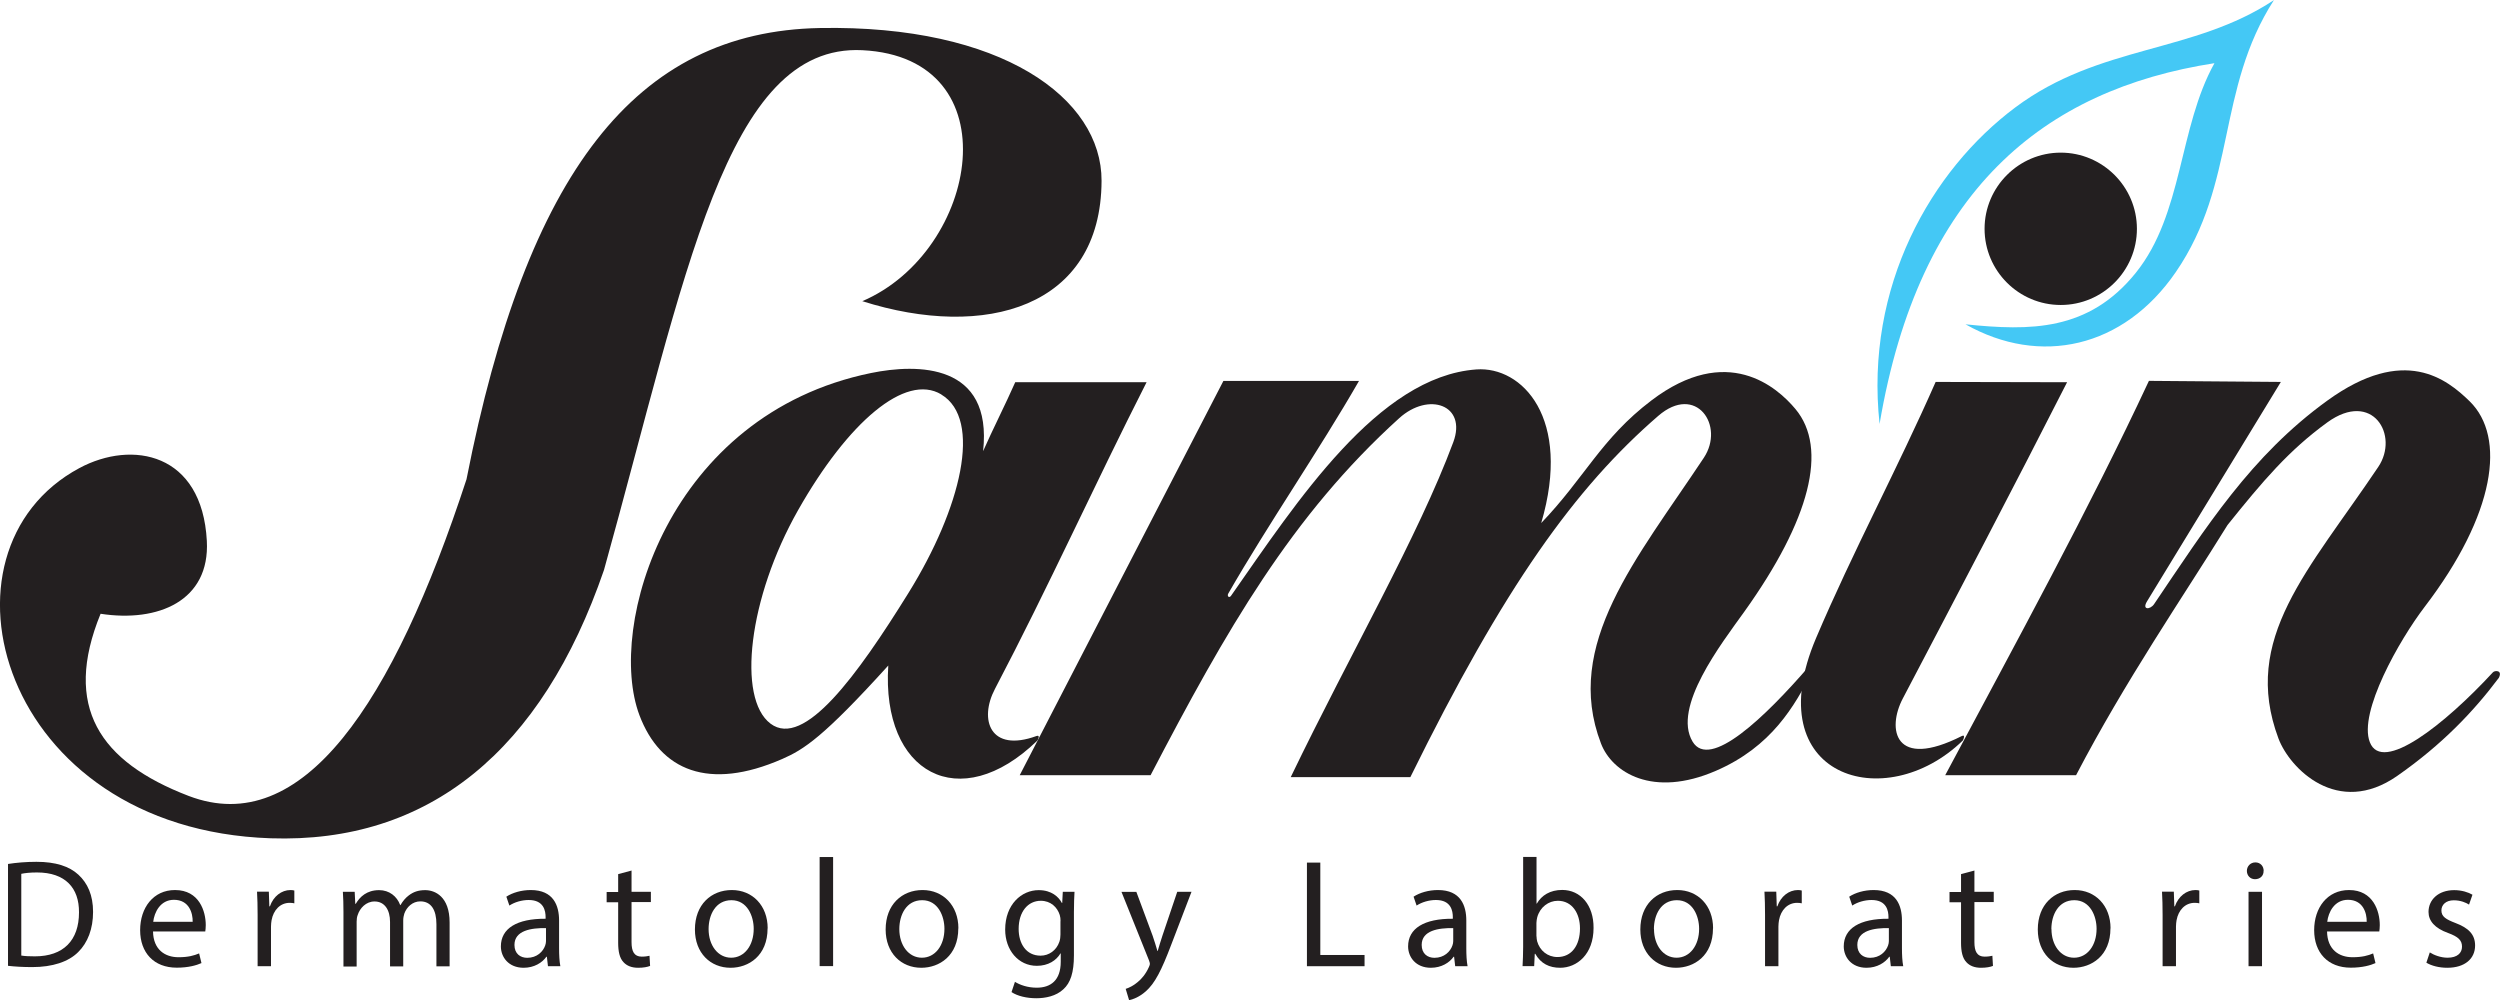
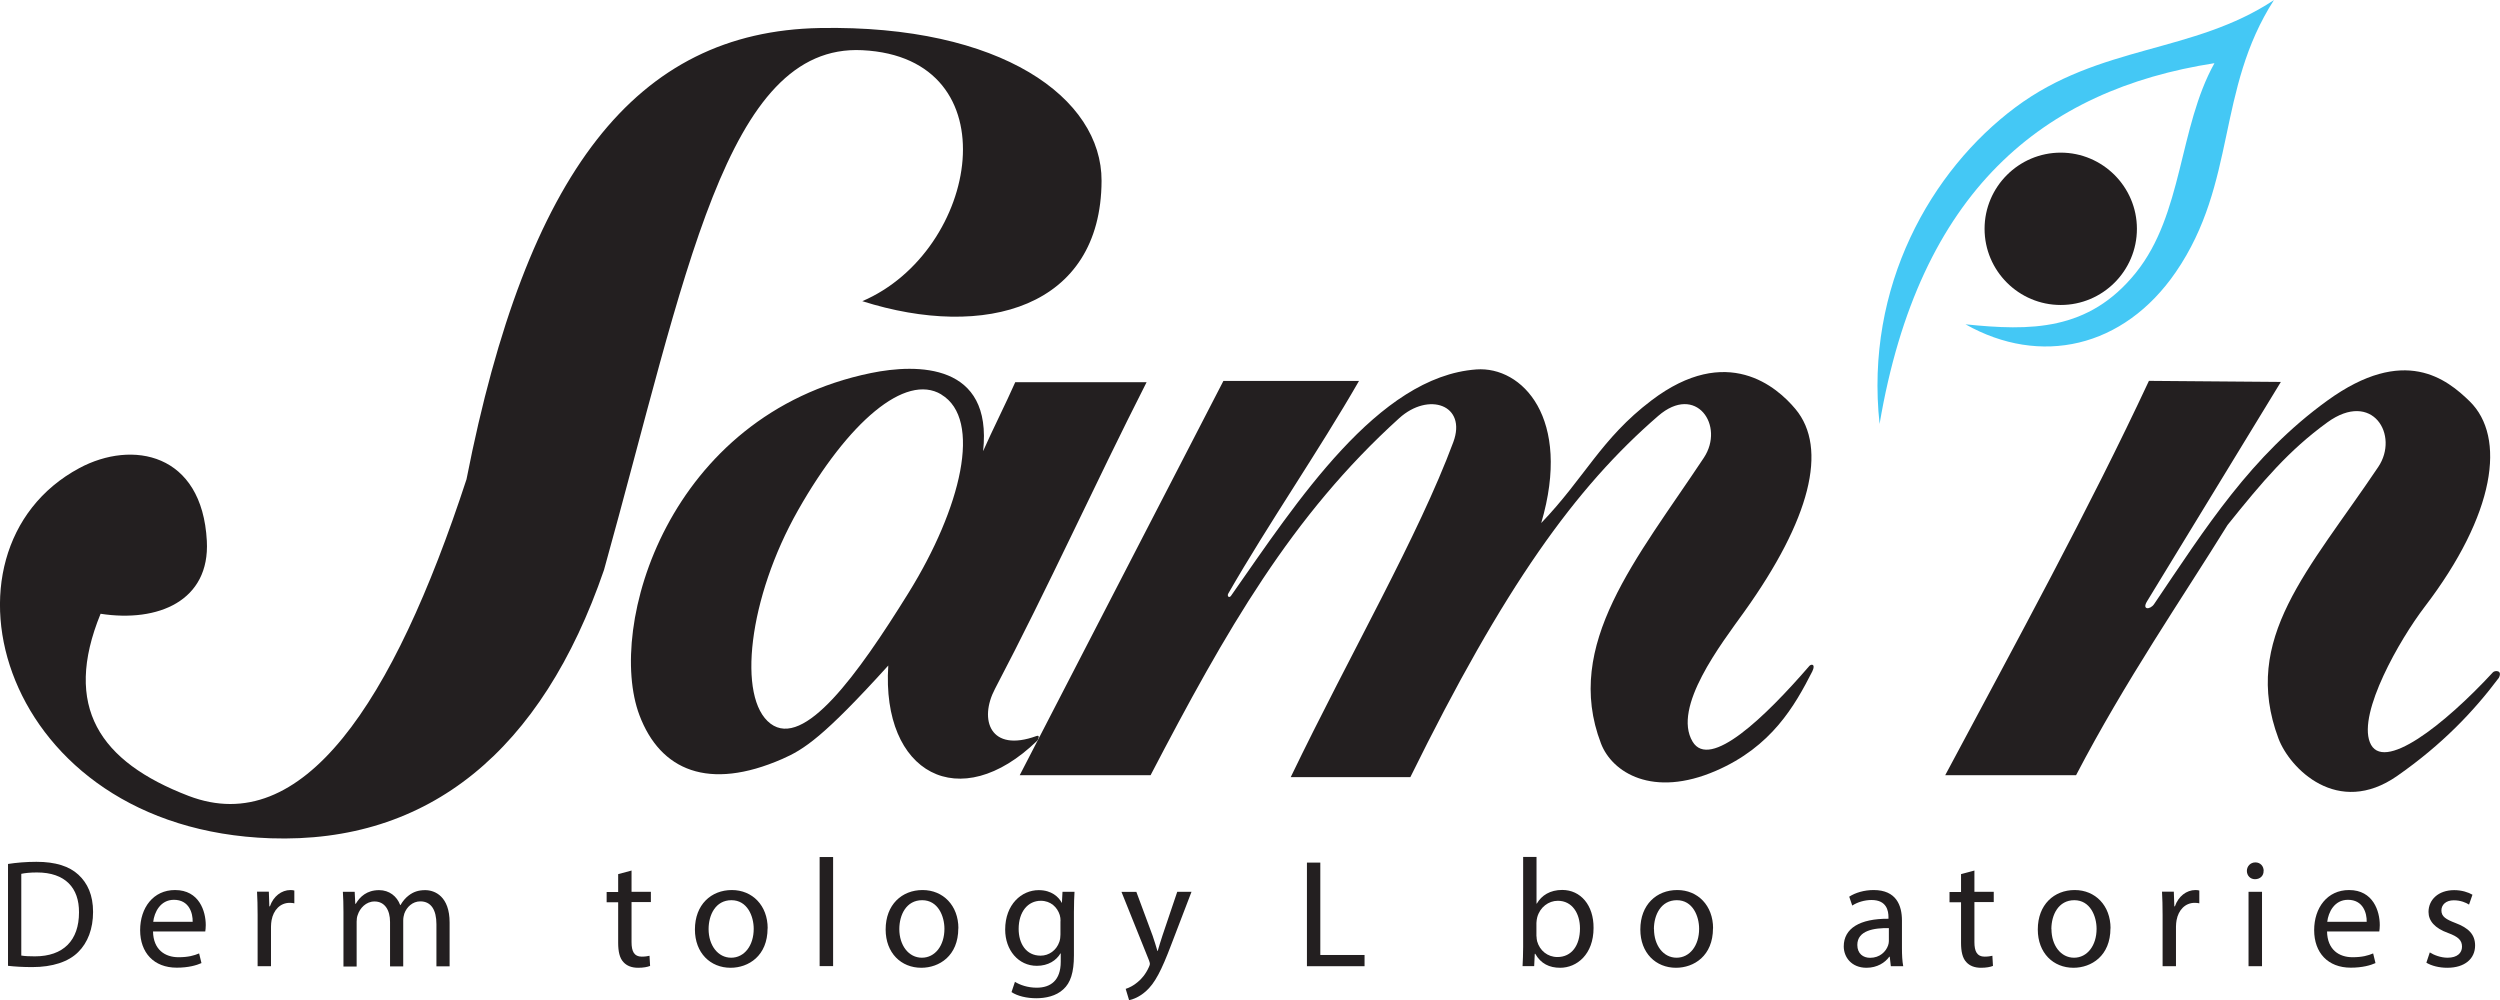
<svg xmlns="http://www.w3.org/2000/svg" id="Layer_2" data-name="Layer 2" viewBox="0 0 256 102.41">
  <defs>
    <style>
      .cls-1 {
        fill: #44c8f5;
      }

      .cls-1, .cls-2 {
        fill-rule: evenodd;
      }

      .cls-2, .cls-3 {
        fill: #231f20;
      }
    </style>
  </defs>
  <g id="Layer_1-2" data-name="Layer 1">
    <g>
      <g>
        <g>
          <path class="cls-2" d="m88.3,30.84c11.96-5.12,15.42-24.94,0-25.7-14-.69-18.04,23.03-26.45,53.22-6.37,18.54-17.95,28.03-34.15,27.48C-.06,84.89-7.68,56.41,8.13,47.93c5.41-2.9,12.57-1.57,13.05,7.46.33,6.14-4.99,8.37-10.88,7.46-3.89,9.52-.11,15.15,9.01,18.65,11.65,4.46,20.94-9.43,28.46-32.42C53.95,17.63,65.1,3.22,83.95,2.87c18.61-.34,28.88,7.18,28.85,15.65-.05,13.01-11.95,16.31-24.5,12.32Z" />
          <path class="cls-2" d="m100.67,46.2c.99-9.03-6.73-8.98-11.49-8-20.79,4.27-27.11,25.99-23.7,35.04,2.14,5.67,7.09,7.77,14.62,4.48,2.22-.97,4.22-2.24,10.86-9.57-.72,11.04,7.31,15.41,15.26,7.69.05-.04.35-.63-.09-.47-4.75,1.73-5.9-1.68-4.25-4.82,5.47-10.42,10.2-20.92,15.53-31.41h-13.45c-.93,2.12-2.36,4.94-3.29,7.06h0Zm-4.28-5.8c4.22,2.53,2.05,11.6-3.37,20.33-5.23,8.43-10.69,15.96-14.12,13.37-3.43-2.59-2.28-12.86,2.83-21.87,5.11-9.01,10.98-14.05,14.66-11.84Z" />
-           <path class="cls-2" d="m185.96,65.35c-6.04,14.22,7.07,18.21,15.02,10.49.05-.04.33-.68-.09-.47-6.92,3.5-7.69-.72-6.04-3.85,5.47-10.42,11.49-21.89,16.82-32.38l-13.46-.03c-3.89,8.85-8.46,17.32-12.25,26.24Z" />
          <path class="cls-2" d="m125.28,39c-6.95,13.46-13.91,26.92-20.86,40.38h13.4c7.75-14.86,14.43-26.57,25.45-36.55,3.02-2.74,6.96-1.37,5.55,2.44-3.6,9.68-10.51,21.57-16.65,34.31h12.25c9.62-19.54,16.9-29.65,25.38-36.99,3.87-3.35,6.86.99,4.67,4.29-6.84,10.31-14.42,19.11-10.53,29.25,1.14,2.98,5.31,5.6,11.77,2.8,5.7-2.47,8.06-6.63,9.87-10.18.38-.8-.13-.76-.3-.56-4.55,5.27-10.21,10.69-11.96,7.75-2.1-3.51,2.93-10,5.31-13.32,6.72-9.4,8.6-16.7,5.22-20.74-1.87-2.24-6.99-6.77-14.75-.87-5.14,3.9-6.81,7.89-11.28,12.55,3.17-10.77-1.97-16.07-6.64-15.73-10.07.73-18.37,13.53-25.13,23.19-.21.27-.41,0-.28-.23,4.08-7.11,9.31-14.68,13.39-21.78h-13.87Z" />
          <path class="cls-2" d="m211.02,31.23c4.3,0,7.8-3.5,7.8-7.8s-3.51-7.8-7.8-7.8-7.8,3.5-7.8,7.8,3.5,7.8,7.8,7.8Z" />
          <path class="cls-2" d="m220.05,39c-6.1,13.07-13.6,26.78-20.86,40.38h13.4c5.07-9.72,10.88-18.14,15.51-25.62,3.62-4.51,6.27-7.64,10.22-10.51,4.62-3.34,7.4,1.32,5.21,4.57-7.14,10.63-14.04,17.56-10.22,27.79,1.14,3.06,6.06,8.11,12.17,3.84,4.59-3.2,7.84-6.62,10.4-10.04.41-.81-.42-.77-.6-.57-4.93,5.34-11.35,10.42-12.61,7.16-1.19-3.05,3.03-10.47,5.6-13.84,7.28-9.52,8.36-17.4,4.63-21.06-2.33-2.27-6.68-5.8-14.58-.08-7.81,5.65-12.41,12.95-17.74,20.84-.4.59-1.28.62-.72-.29l13.7-22.46-13.5-.11Z" />
        </g>
        <path class="cls-1" d="m192.47,43.41c4.04-23.88,16.73-34.21,34.29-36.94-3.67,6.58-3.21,15.45-8.05,21.46-4.84,6.01-10.82,5.96-17.44,5.28,7.64,4.32,16.19,2.44,21.54-5.36,6.26-9.15,4.12-18.63,10.04-27.84-8.29,5.49-17.84,4.54-26.47,10.98-8.63,6.44-15.44,18.33-13.91,32.43Z" />
      </g>
      <g>
        <path class="cls-3" d="m.82,88.47c.83-.13,1.83-.22,2.91-.22,1.97,0,3.37.46,4.3,1.32.94.87,1.5,2.09,1.5,3.81s-.54,3.15-1.53,4.12c-.99.99-2.63,1.53-4.69,1.53-.98,0-1.79-.05-2.49-.13v-10.43Zm1.37,9.38c.35.06.85.08,1.38.08,2.93,0,4.52-1.64,4.52-4.5.02-2.5-1.4-4.09-4.3-4.09-.71,0-1.24.06-1.61.14v8.37Z" />
        <path class="cls-3" d="m15.67,95.38c.03,1.87,1.23,2.64,2.61,2.64.99,0,1.59-.17,2.11-.39l.24.99c-.49.22-1.32.47-2.53.47-2.35,0-3.75-1.54-3.75-3.84s1.35-4.11,3.57-4.11c2.49,0,3.15,2.19,3.15,3.59,0,.28-.03.5-.05.65h-5.35Zm4.06-.99c.02-.88-.36-2.25-1.92-2.25-1.4,0-2.01,1.29-2.12,2.25h4.04Z" />
        <path class="cls-3" d="m26.38,93.69c0-.9-.02-1.67-.06-2.38h1.21l.05,1.5h.06c.35-1.02,1.18-1.67,2.11-1.67.16,0,.27.02.39.05v1.31c-.14-.03-.28-.05-.47-.05-.98,0-1.67.74-1.86,1.78-.03.19-.06.41-.06.65v4.06h-1.37v-5.24Z" />
        <path class="cls-3" d="m35.17,93.38c0-.79-.02-1.43-.06-2.06h1.21l.06,1.23h.05c.42-.72,1.13-1.4,2.39-1.4,1.04,0,1.83.63,2.16,1.53h.03c.24-.42.54-.76.85-.99.46-.35.96-.54,1.68-.54,1.01,0,2.5.66,2.5,3.31v4.49h-1.35v-4.31c0-1.46-.54-2.34-1.65-2.34-.79,0-1.4.58-1.64,1.26-.06.19-.11.44-.11.69v4.71h-1.35v-4.56c0-1.21-.54-2.09-1.59-2.09-.87,0-1.5.69-1.72,1.38-.08.2-.11.44-.11.68v4.6h-1.35v-5.56Z" />
-         <path class="cls-3" d="m56.11,98.93l-.11-.96h-.05c-.42.6-1.24,1.13-2.33,1.13-1.54,0-2.33-1.09-2.33-2.19,0-1.84,1.64-2.85,4.58-2.83v-.16c0-.63-.17-1.76-1.73-1.76-.71,0-1.45.22-1.98.57l-.31-.91c.63-.41,1.54-.68,2.5-.68,2.33,0,2.9,1.59,2.9,3.12v2.85c0,.66.03,1.31.13,1.83h-1.26Zm-.2-3.89c-1.51-.03-3.23.24-3.23,1.72,0,.9.6,1.32,1.31,1.32.99,0,1.62-.63,1.84-1.27.05-.14.08-.3.08-.44v-1.32Z" />
        <path class="cls-3" d="m64.67,89.13v2.19h1.98v1.05h-1.98v4.11c0,.94.27,1.48,1.04,1.48.36,0,.63-.05.8-.09l.06,1.04c-.27.11-.69.19-1.23.19-.65,0-1.16-.2-1.5-.58-.39-.41-.54-1.09-.54-1.98v-4.15h-1.18v-1.05h1.18v-1.83l1.35-.36Z" />
        <path class="cls-3" d="m78.6,95.06c0,2.82-1.95,4.04-3.79,4.04-2.06,0-3.65-1.51-3.65-3.92,0-2.55,1.67-4.04,3.78-4.04s3.67,1.59,3.67,3.92Zm-6.04.08c0,1.67.96,2.93,2.31,2.93s2.31-1.24,2.31-2.96c0-1.29-.65-2.93-2.28-2.93s-2.34,1.51-2.34,2.96Z" />
        <path class="cls-3" d="m83.93,87.76h1.38v11.17h-1.38v-11.17Z" />
        <path class="cls-3" d="m98.13,95.06c0,2.82-1.95,4.04-3.79,4.04-2.06,0-3.65-1.51-3.65-3.92,0-2.55,1.67-4.04,3.78-4.04s3.67,1.59,3.67,3.92Zm-6.04.08c0,1.67.96,2.93,2.31,2.93s2.31-1.24,2.31-2.96c0-1.29-.65-2.93-2.28-2.93s-2.34,1.51-2.34,2.96Z" />
-         <path class="cls-3" d="m110.03,91.32c-.03.55-.06,1.16-.06,2.09v4.42c0,1.75-.35,2.82-1.09,3.48-.74.69-1.81.91-2.77.91s-1.92-.22-2.53-.63l.35-1.05c.5.31,1.29.6,2.23.6,1.42,0,2.46-.74,2.46-2.66v-.85h-.03c-.42.71-1.24,1.27-2.42,1.27-1.89,0-3.24-1.61-3.24-3.71,0-2.58,1.68-4.04,3.43-4.04,1.32,0,2.05.69,2.38,1.32h.03l.06-1.15h1.21Zm-1.43,3.01c0-.24-.02-.44-.08-.63-.25-.8-.93-1.46-1.94-1.46-1.32,0-2.27,1.12-2.27,2.88,0,1.5.76,2.74,2.25,2.74.85,0,1.62-.54,1.92-1.42.08-.24.11-.5.11-.74v-1.37Z" />
+         <path class="cls-3" d="m110.03,91.32c-.03.55-.06,1.16-.06,2.09v4.42c0,1.75-.35,2.82-1.09,3.48-.74.69-1.81.91-2.77.91s-1.92-.22-2.53-.63l.35-1.05c.5.31,1.29.6,2.23.6,1.42,0,2.46-.74,2.46-2.66v-.85h-.03c-.42.71-1.24,1.27-2.42,1.27-1.89,0-3.24-1.61-3.24-3.71,0-2.58,1.68-4.04,3.43-4.04,1.32,0,2.05.69,2.38,1.32l.06-1.15h1.21Zm-1.43,3.01c0-.24-.02-.44-.08-.63-.25-.8-.93-1.46-1.94-1.46-1.32,0-2.27,1.12-2.27,2.88,0,1.5.76,2.74,2.25,2.74.85,0,1.62-.54,1.92-1.42.08-.24.11-.5.11-.74v-1.37Z" />
        <path class="cls-3" d="m116.36,91.32l1.67,4.5c.17.5.36,1.1.49,1.56h.03c.14-.46.3-1.04.49-1.59l1.51-4.47h1.46l-2.08,5.43c-.99,2.61-1.67,3.95-2.61,4.77-.68.6-1.35.83-1.7.9l-.35-1.16c.35-.11.8-.33,1.21-.68.38-.3.85-.83,1.16-1.54.06-.14.11-.25.11-.33s-.03-.19-.09-.36l-2.82-7.02h1.51Z" />
        <path class="cls-3" d="m133.83,88.33h1.37v9.46h4.53v1.15h-5.9v-10.61Z" />
-         <path class="cls-3" d="m149.01,98.93l-.11-.96h-.05c-.42.6-1.24,1.13-2.33,1.13-1.54,0-2.33-1.09-2.33-2.19,0-1.84,1.64-2.85,4.58-2.83v-.16c0-.63-.17-1.76-1.73-1.76-.71,0-1.45.22-1.98.57l-.31-.91c.63-.41,1.54-.68,2.5-.68,2.33,0,2.9,1.59,2.9,3.12v2.85c0,.66.03,1.31.13,1.83h-1.26Zm-.2-3.89c-1.51-.03-3.23.24-3.23,1.72,0,.9.6,1.32,1.31,1.32.99,0,1.62-.63,1.84-1.27.05-.14.08-.3.08-.44v-1.32Z" />
        <path class="cls-3" d="m155.91,98.93c.03-.52.06-1.29.06-1.97v-9.21h1.37v4.78h.03c.49-.85,1.37-1.4,2.6-1.4,1.89,0,3.23,1.57,3.21,3.89,0,2.72-1.72,4.08-3.42,4.08-1.1,0-1.98-.42-2.55-1.43h-.05l-.06,1.26h-1.2Zm1.43-3.05c0,.17.03.35.06.5.27.96,1.07,1.62,2.08,1.62,1.45,0,2.31-1.18,2.31-2.93,0-1.53-.79-2.83-2.27-2.83-.94,0-1.83.65-2.11,1.7-.03.16-.08.35-.08.57v1.37Z" />
        <path class="cls-3" d="m175.41,95.06c0,2.82-1.95,4.04-3.79,4.04-2.06,0-3.65-1.51-3.65-3.92,0-2.55,1.67-4.04,3.78-4.04s3.67,1.59,3.67,3.92Zm-6.04.08c0,1.67.96,2.93,2.31,2.93s2.31-1.24,2.31-2.96c0-1.29-.65-2.93-2.28-2.93s-2.35,1.51-2.35,2.96Z" />
-         <path class="cls-3" d="m180.74,93.69c0-.9-.02-1.67-.06-2.38h1.21l.05,1.5h.06c.35-1.02,1.18-1.67,2.11-1.67.16,0,.27.02.39.05v1.31c-.14-.03-.28-.05-.47-.05-.98,0-1.67.74-1.86,1.78-.03.19-.06.41-.06.65v4.06h-1.37v-5.24Z" />
        <path class="cls-3" d="m193.62,98.93l-.11-.96h-.05c-.42.6-1.24,1.13-2.33,1.13-1.54,0-2.33-1.09-2.33-2.19,0-1.84,1.64-2.85,4.58-2.83v-.16c0-.63-.17-1.76-1.73-1.76-.71,0-1.45.22-1.98.57l-.31-.91c.63-.41,1.54-.68,2.5-.68,2.33,0,2.9,1.59,2.9,3.12v2.85c0,.66.03,1.31.13,1.83h-1.26Zm-.2-3.89c-1.51-.03-3.23.24-3.23,1.72,0,.9.6,1.32,1.31,1.32.99,0,1.62-.63,1.84-1.27.05-.14.08-.3.08-.44v-1.32Z" />
        <path class="cls-3" d="m202.18,89.13v2.19h1.98v1.05h-1.98v4.11c0,.94.27,1.48,1.04,1.48.36,0,.63-.05.8-.09l.06,1.04c-.27.11-.69.19-1.23.19-.65,0-1.16-.2-1.5-.58-.39-.41-.54-1.09-.54-1.98v-4.15h-1.18v-1.05h1.18v-1.83l1.35-.36Z" />
        <path class="cls-3" d="m216.11,95.06c0,2.82-1.95,4.04-3.79,4.04-2.06,0-3.65-1.51-3.65-3.92,0-2.55,1.67-4.04,3.78-4.04s3.67,1.59,3.67,3.92Zm-6.04.08c0,1.67.96,2.93,2.31,2.93s2.31-1.24,2.31-2.96c0-1.29-.65-2.93-2.28-2.93s-2.35,1.51-2.35,2.96Z" />
        <path class="cls-3" d="m221.45,93.69c0-.9-.02-1.67-.06-2.38h1.21l.05,1.5h.06c.35-1.02,1.18-1.67,2.11-1.67.16,0,.27.02.39.05v1.31c-.14-.03-.28-.05-.47-.05-.98,0-1.67.74-1.86,1.78-.03.19-.06.41-.06.65v4.06h-1.37v-5.24Z" />
        <path class="cls-3" d="m231.79,89.18c.02.47-.33.85-.88.85-.49,0-.83-.38-.83-.85s.36-.87.87-.87.85.38.85.87Zm-1.54,9.76v-7.62h1.38v7.62h-1.38Z" />
        <path class="cls-3" d="m238.29,95.38c.03,1.87,1.23,2.64,2.61,2.64.99,0,1.59-.17,2.11-.39l.24.99c-.49.22-1.32.47-2.53.47-2.35,0-3.75-1.54-3.75-3.84s1.35-4.11,3.57-4.11c2.49,0,3.15,2.19,3.15,3.59,0,.28-.03.5-.05.65h-5.35Zm4.06-.99c.02-.88-.36-2.25-1.92-2.25-1.4,0-2.01,1.29-2.12,2.25h4.04Z" />
        <path class="cls-3" d="m248.8,97.52c.41.27,1.13.55,1.83.55,1.01,0,1.48-.5,1.48-1.13,0-.66-.39-1.02-1.42-1.4-1.37-.49-2.01-1.24-2.01-2.16,0-1.23.99-2.23,2.63-2.23.77,0,1.45.22,1.87.47l-.35,1.01c-.3-.19-.85-.44-1.56-.44-.82,0-1.27.47-1.27,1.04,0,.63.46.91,1.45,1.29,1.32.5,2,1.16,2,2.3,0,1.34-1.04,2.28-2.85,2.28-.83,0-1.61-.2-2.14-.52l.35-1.05Z" />
      </g>
    </g>
  </g>
</svg>